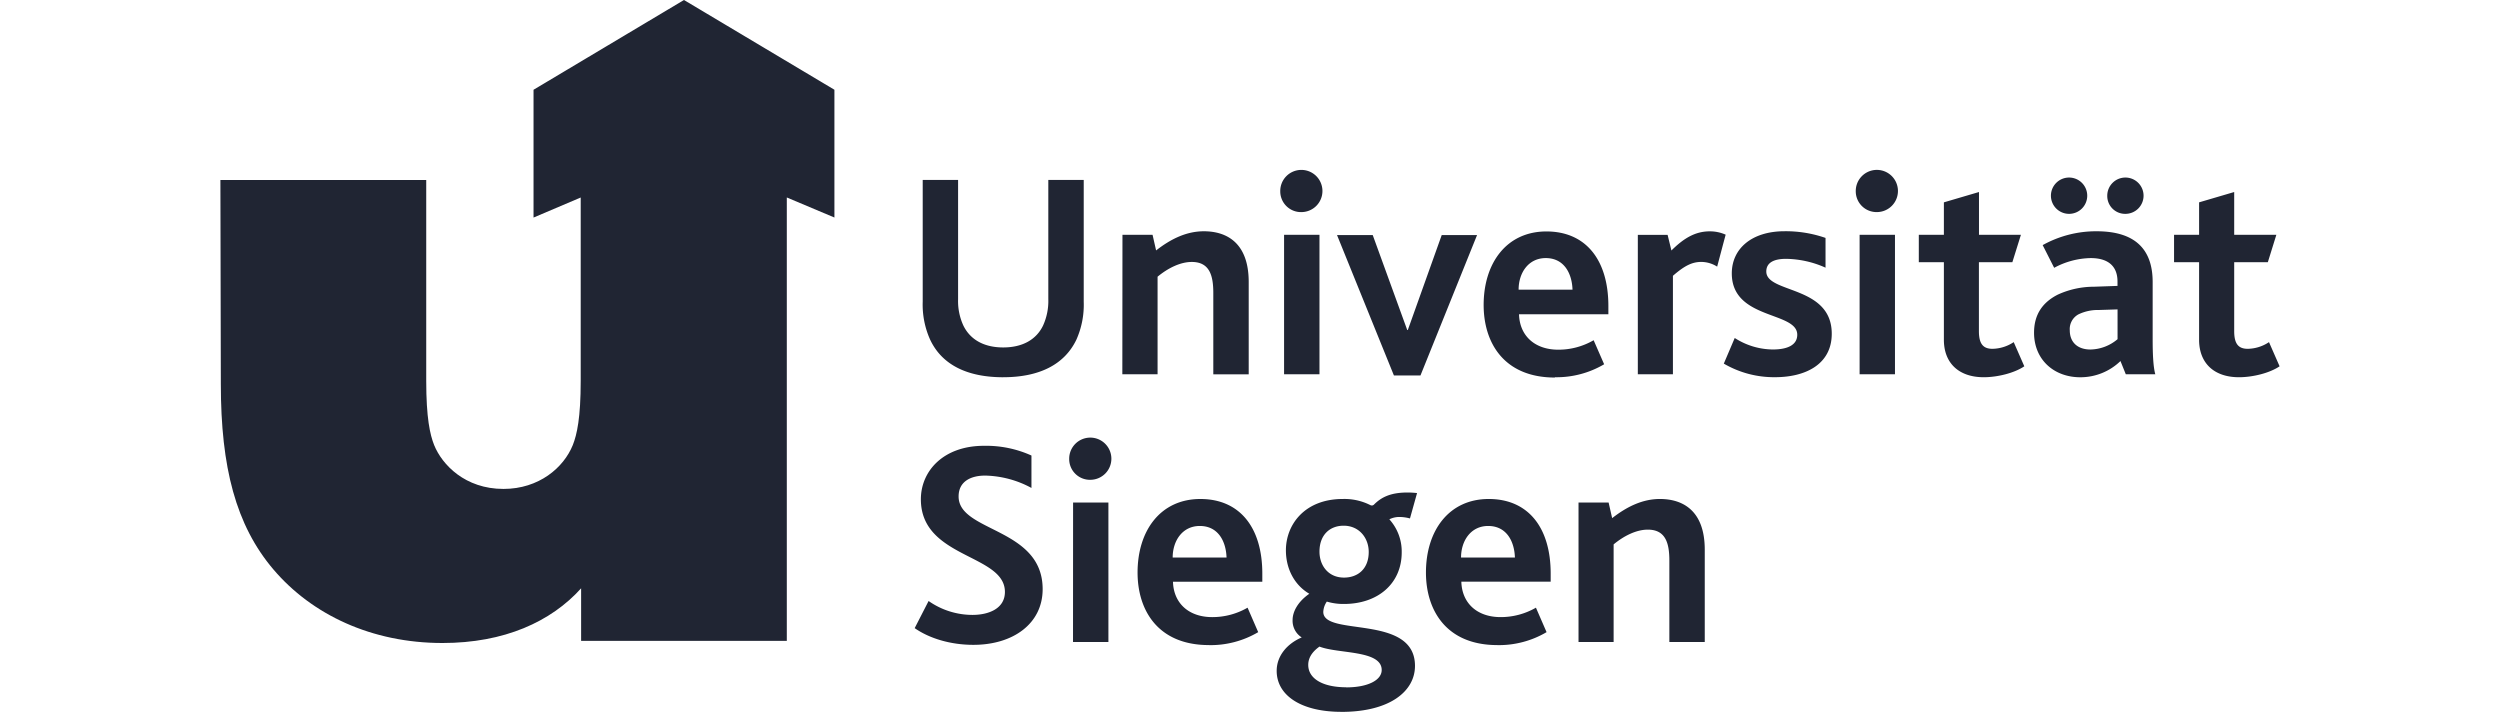
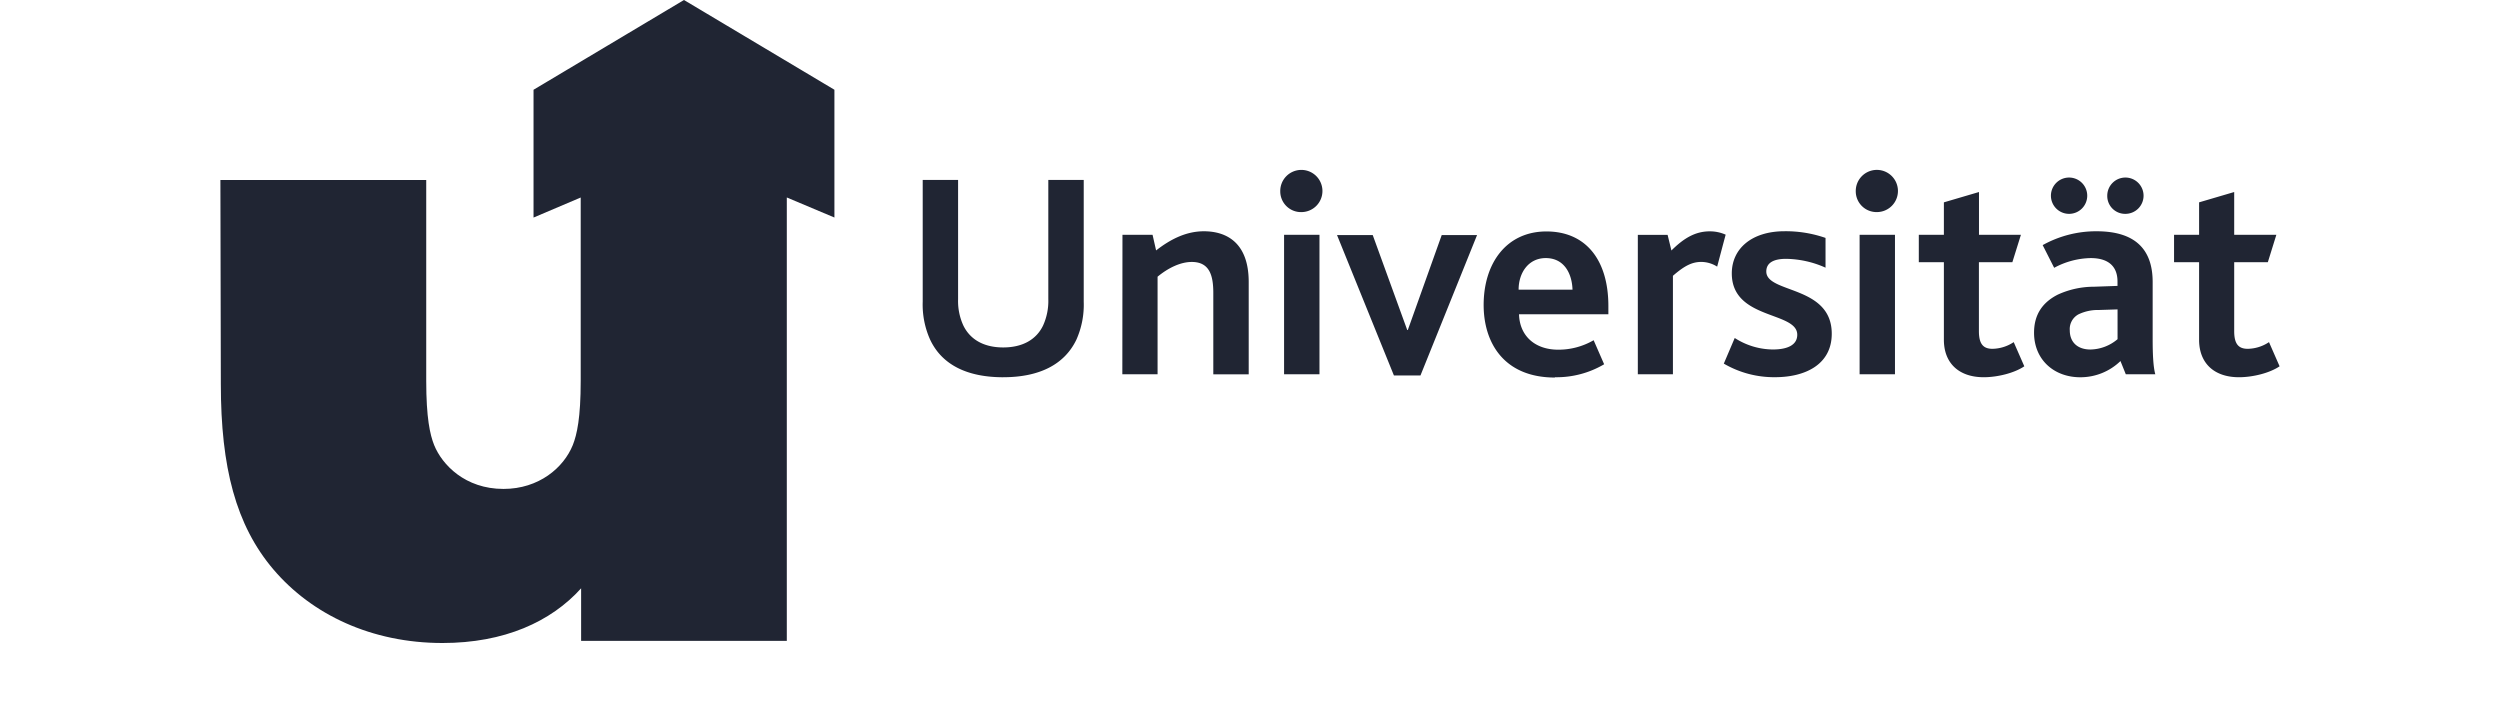
<svg xmlns="http://www.w3.org/2000/svg" viewBox="0 0 1000 284.748" height="284.748" width="1000">
  <defs>
    <clipPath id="clip-logo_08_UniSiegen">
      <rect height="284.748" width="1000" />
    </clipPath>
  </defs>
  <g clip-path="url(#clip-logo_08_UniSiegen)" id="logo_08_UniSiegen">
    <g transform="translate(42.491 -35.23)" id="UNIS-Dachmarke_schwarz">
-       <path fill="#202533" transform="translate(70.035 44.143)" d="M518.883,247.887h14.041V208.841c4.132-3.423,9.08-5.9,13.68-5.9,7.194,0,8.612,5.549,8.612,12.383v32.561h14.161V210.967c0-15.926-9.093-20.286-17.932-20.286-6.954,0-13.212,3.062-19.109,7.662l-1.417-6.245H518.883ZM471.892,214.1c0-6.686,3.891-12.623,10.845-12.623,7.435,0,10.5,6.258,10.7,12.623ZM486.4,249.131a37.441,37.441,0,0,0,19.7-5.188l-4.252-9.788a28.081,28.081,0,0,1-14.148,3.771c-9.361,0-15.458-5.549-15.686-14.161h35.731v-3.249c0-18.507-9.08-29.833-24.765-29.833-15.926,0-25.126,12.623-25.126,29.419,0,15.1,8.144,29.018,28.55,29.018m-61.352-27c-6.258,0-9.788-4.841-9.788-10.377,0-6.686,4.119-10.377,9.668-10.377,6.245,0,10.029,4.948,10.029,10.5,0,6.686-4.252,10.257-9.909,10.257m.936,43.874c-9.361,0-15.218-3.41-15.218-8.959,0-3.651,2.674-6.017,4.493-7.315,7.542,2.955,24.886,1.337,24.886,9.361,0,4.132-5.67,6.954-14.161,6.954m-1.939,9.8c19.35,0,29.419-8.251,29.419-18.4,0-20.874-36.68-11.554-36.68-21.583a7.876,7.876,0,0,1,1.417-4.132,23,23,0,0,0,6.847.949c13.559,0,23.107-8.144,23.107-20.647a19.176,19.176,0,0,0-4.948-13.212,8.906,8.906,0,0,1,4.132-.936,16.823,16.823,0,0,1,4.119.588l2.835-10.15a34.985,34.985,0,0,0-3.771-.227c-6.847,0-10.5,1.886-13.453,4.827a1.23,1.23,0,0,1-1.417.241,22.92,22.92,0,0,0-11.086-2.474c-15.218,0-22.733,10.257-22.733,20.526,0,7.422,3.423,13.907,9.361,17.384-4.6,3.183-6.686,7.194-6.686,10.5a7.89,7.89,0,0,0,3.651,6.967c-5.777,2.474-10.016,7.315-10.016,13.372,0,9.682,9.548,16.394,25.942,16.394M356.544,214.1c0-6.686,3.891-12.623,10.845-12.623,7.435,0,10.5,6.258,10.7,12.623Zm14.509,35.035a37.442,37.442,0,0,0,19.7-5.188l-4.252-9.789a28.082,28.082,0,0,1-14.148,3.771c-9.361,0-15.458-5.549-15.686-14.161h35.731v-3.249c0-18.507-9.08-29.833-24.765-29.833C351.7,190.681,342.5,203.3,342.5,220.1c0,15.1,8.144,29.018,28.55,29.018m-47.3-66.112a8.438,8.438,0,1,0-8.6-8.371,8.3,8.3,0,0,0,8.6,8.371m-7.074,64.882h14.161V192.1H316.708Zm-63.331-5.549c5.9,4.132,14.389,6.686,23.468,6.686,15.926,0,27.721-8.491,27.721-22.292,0-24.658-33.618-22.733-33.618-37.041,0-6.245,5.188-8.371,10.618-8.371a40.424,40.424,0,0,1,18.521,4.948V173.3a44.008,44.008,0,0,0-19-3.891c-16.154,0-25.233,10.029-25.233,21.4,0,23.709,33.618,21.824,33.618,37.041,0,6.686-6.486,9.2-12.984,9.2a30.609,30.609,0,0,1-17.544-5.563Z" id="Pfad_73" />
      <path fill="#202533" transform="translate(70.839 17.138)" d="M782.234,168.984c5.549,0,12.276-1.658,16.274-4.373l-4.239-9.668a15.779,15.779,0,0,1-8.491,2.674c-3.664,0-5.429-1.885-5.429-7.074v-27.56H793.8l3.41-10.965H780.348V94.9l-14.041,4.132v12.984H756.291v10.965h10.016v31.024c0,9.361,6.018,14.977,15.926,14.977m-45.466-65.35a7.261,7.261,0,1,0-7.194-7.194,7.141,7.141,0,0,0,7.194,7.194m-22.532,0a7.261,7.261,0,1,0-7.194-7.194,7.261,7.261,0,0,0,7.194,7.194m19.457,38.218v11.915a17.236,17.236,0,0,1-10.845,4.132c-5.068,0-8.264-2.835-8.264-7.676a6.686,6.686,0,0,1,3.423-6.365,17.825,17.825,0,0,1,8.144-1.765Zm3.3,25.956H748.79c-.816-2.955-1.056-7.8-1.056-14.282V130.887c0-13.452-7.435-20.286-22.412-20.286a43.941,43.941,0,0,0-21.583,5.536l4.6,9.08a31.732,31.732,0,0,1,14.629-3.891c6.485,0,10.7,2.835,10.7,9.361v1.765l-9.548.334a34.634,34.634,0,0,0-14.389,3.183c-5.777,2.955-9.441,7.662-9.441,15.218,0,10.7,7.9,17.812,18.521,17.812a23.027,23.027,0,0,0,16.047-6.486Zm-56.872,1.177c5.549,0,12.262-1.658,16.274-4.373l-4.239-9.668a15.779,15.779,0,0,1-8.491,2.674c-3.664,0-5.429-1.885-5.429-7.074v-27.56H691.61l3.423-10.965H678.264V94.9l-14.041,4.132v12.984H654.194v10.965h10.029v31.024c0,9.361,6.018,14.977,15.926,14.977m-42.564-66.059a8.438,8.438,0,1,0-8.612-8.371,8.317,8.317,0,0,0,8.612,8.371m-7.074,64.882H644.66v-55.8H630.512Zm-54.318-4.266a39.783,39.783,0,0,0,20.526,5.429c12.035,0,22.653-5.068,22.653-17.384,0-19.457-26.183-16.047-26.183-24.886,0-3.651,3.183-5.068,7.9-5.068a39.742,39.742,0,0,1,15.793,3.53v-11.9a48.447,48.447,0,0,0-16.394-2.674c-13.091,0-21.1,6.954-21.1,16.862,0,18.641,26.183,15.1,26.183,24.538,0,4.239-4.132,5.9-9.789,5.9a28.51,28.51,0,0,1-15.218-4.6ZM541.8,167.794h14.041V128.413c4.6-4.012,7.662-5.549,11.313-5.549a11.9,11.9,0,0,1,6.378,1.886s3.383-12.784,3.41-12.784a15.419,15.419,0,0,0-6.365-1.337c-5.656,0-10.257,2.594-15.338,7.662l-1.524-6.245H541.8Zm-47.685-33.845c0-6.686,3.891-12.623,10.858-12.623,7.422,0,10.5,6.258,10.7,12.623Zm14.509,35.035a37.442,37.442,0,0,0,19.7-5.188l-4.2-9.615a27.975,27.975,0,0,1-14.161,3.784c-9.361,0-15.445-5.549-15.686-14.161H530.02v-3.3c0-18.521-9.08-29.833-24.779-29.833-15.913,0-25.113,12.61-25.113,29.419,0,15.1,8.13,29.018,28.536,29.018m-64.427-.829h10.618l22.639-56.163H463.359L449.8,150.089h-.241l-13.8-37.977H421.477Zm-36.854-65.35a8.438,8.438,0,1,0-8.612-8.371,8.3,8.3,0,0,0,8.612,8.371M400.3,167.807h14.161v-55.8H400.3Zm-64.695,0H349.7V128.774c4.132-3.423,9.08-5.9,13.68-5.9,7.194,0,8.612,5.549,8.612,12.383v32.561h14.161V130.887c0-15.926-9.093-20.286-17.932-20.286-6.967,0-13.212,3.062-19.109,7.662l-1.417-6.245H335.654Zm-47.645,1.177c14.268,0,24.418-4.961,29.245-14.977a34.313,34.313,0,0,0,2.955-15.218V90.075H305.995V137.72a23.749,23.749,0,0,1-2.113,10.618c-2.674,5.549-8.144,8.732-15.926,8.732s-13.212-3.183-15.926-8.732a23.375,23.375,0,0,1-2.126-10.5V90.075H255.755V138.79a34.126,34.126,0,0,0,2.942,15.1c4.72,10.136,14.87,15.1,29.258,15.1" id="Pfad_74" />
      <path fill="#202533" d="M189.956,270.555c-12.035,13.372-30.756,21.877-55.441,21.877-28.389,0-52.272-11.366-67.637-29.419-15.03-17.678-21.035-40.879-21.035-74.122l-.174-81.664H128v80.327c0,14.857,1.511,21.543,3.169,25.715,3.183,7.849,12.369,17.531,27.734,17.531,14.188,0,24.07-8.5,27.721-17.531,1.658-4.172,3.169-10.858,3.169-25.715v-73.32l-18.868,8.023V71.134L231.1,35.23l60.175,35.9v51.109l-19.042-8.023V291.589H189.956Z" id="Pfad_75" />
    </g>
  </g>
</svg>